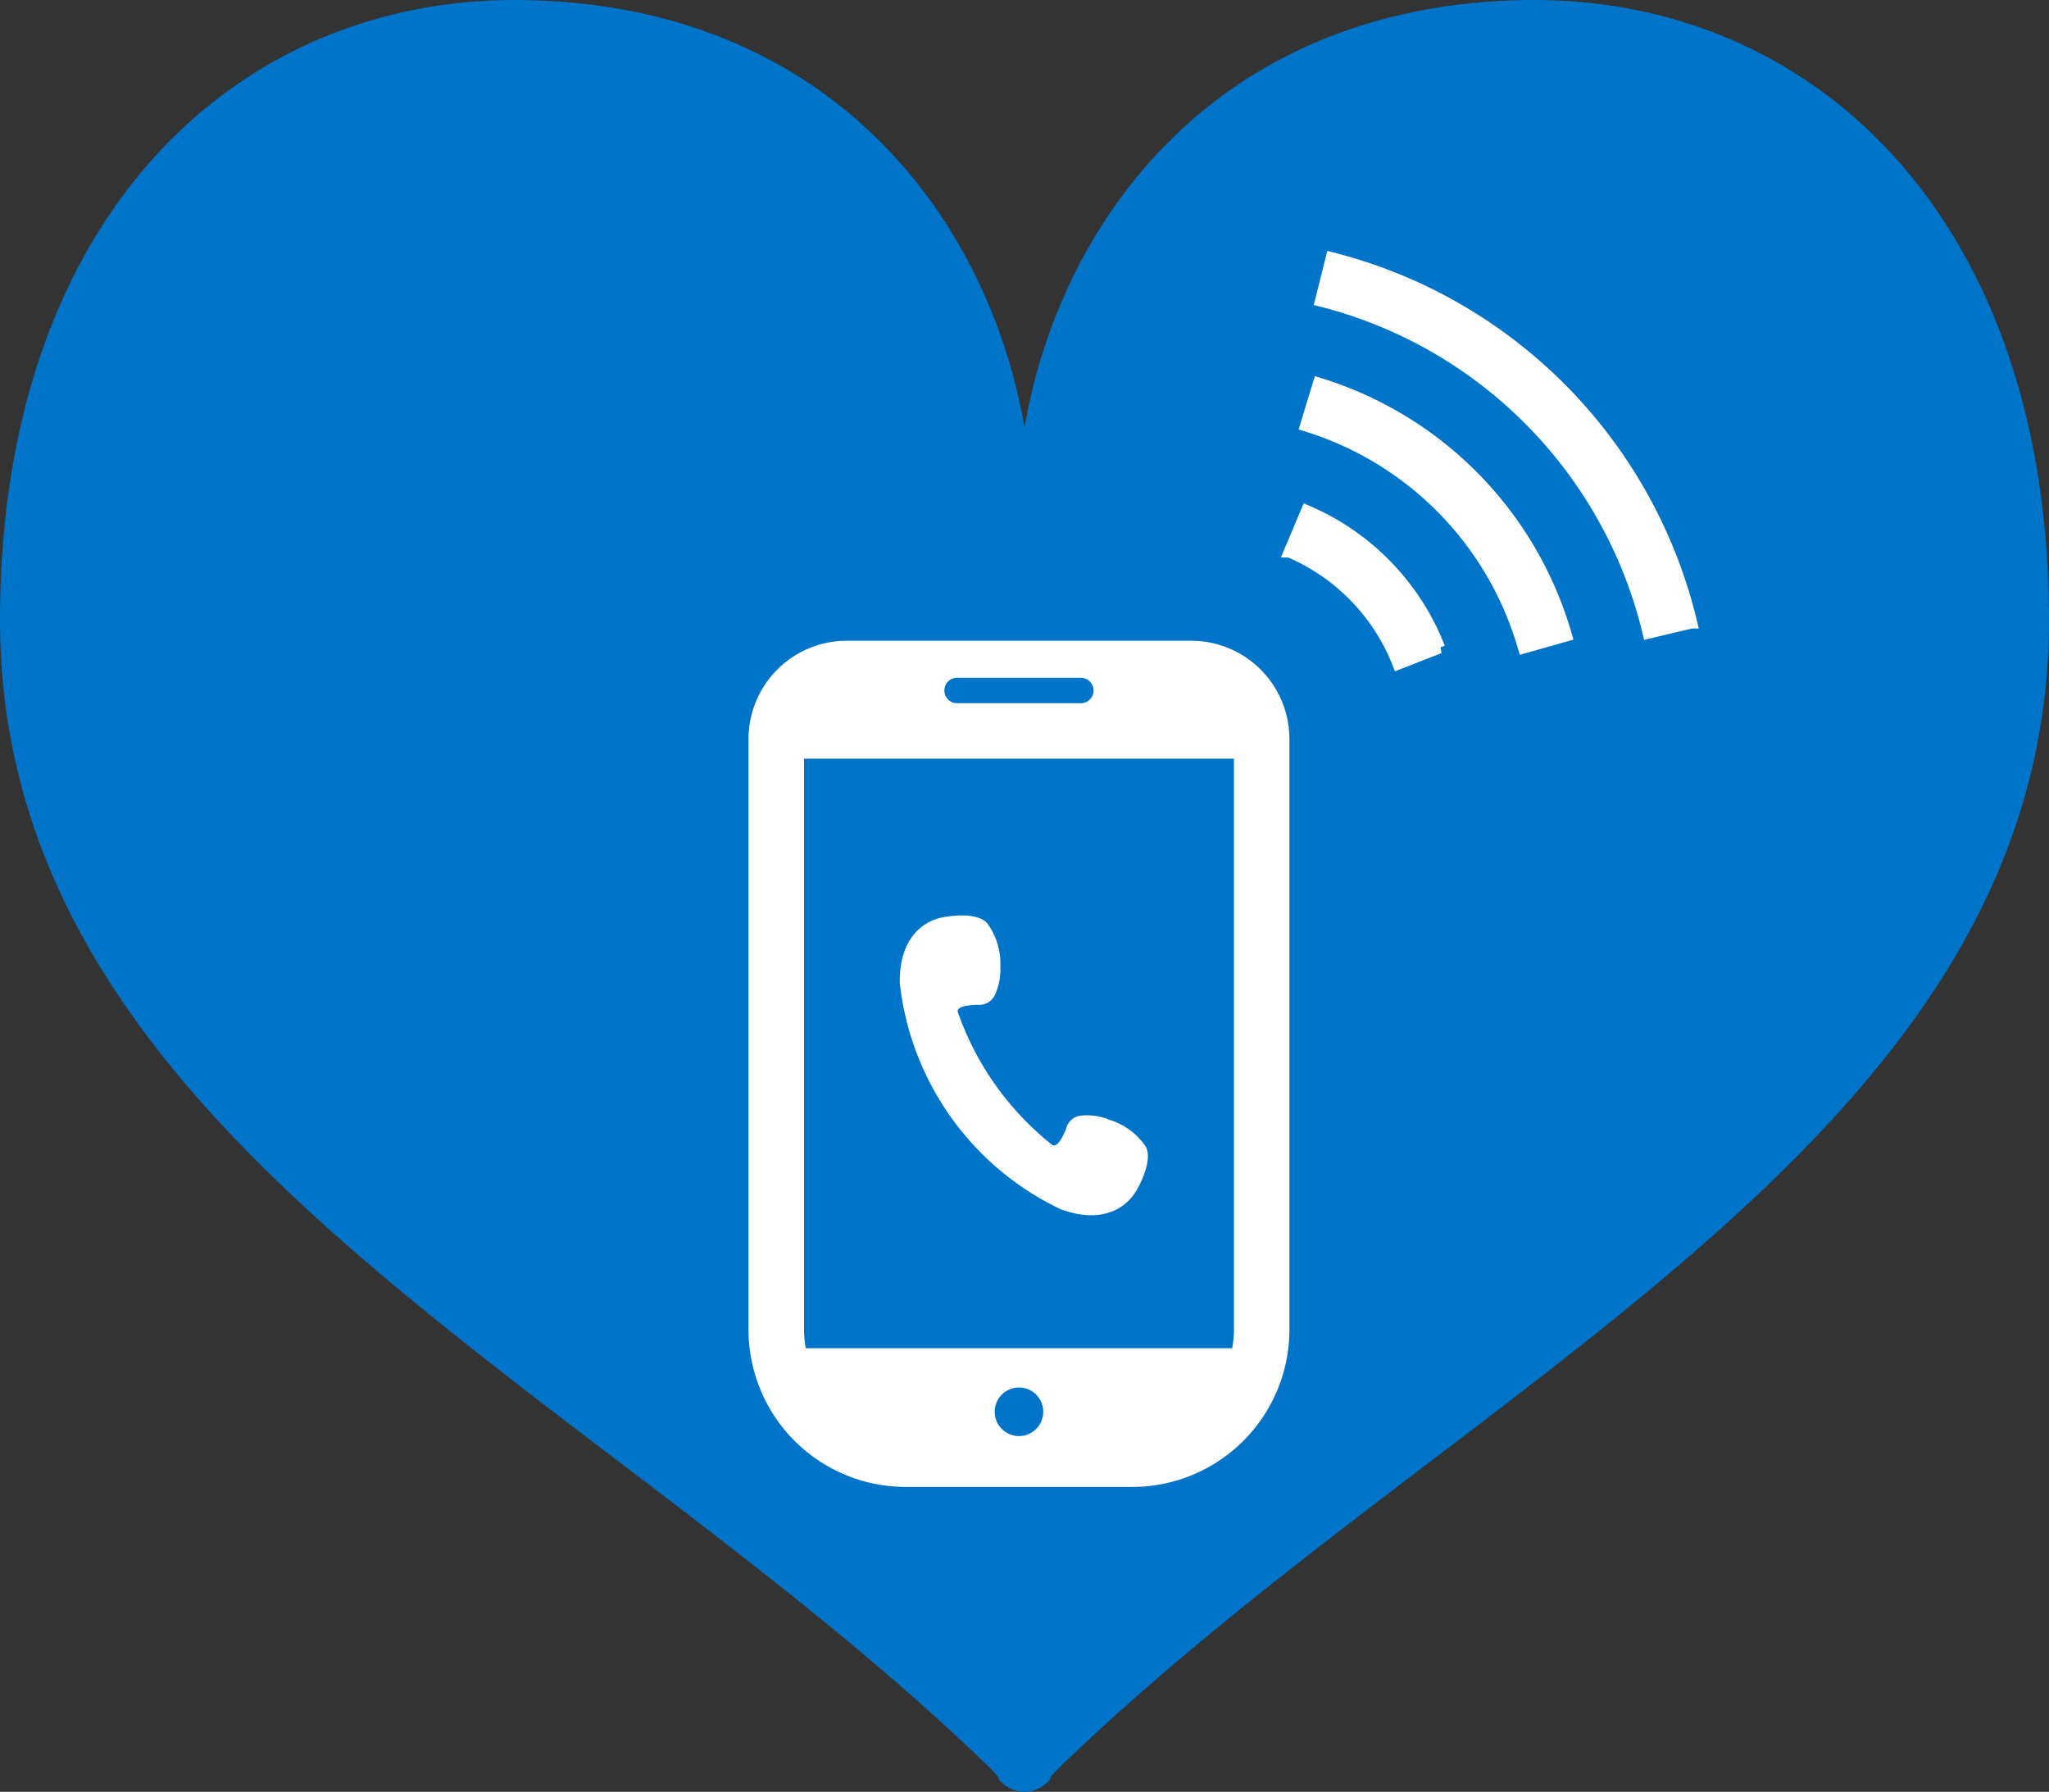
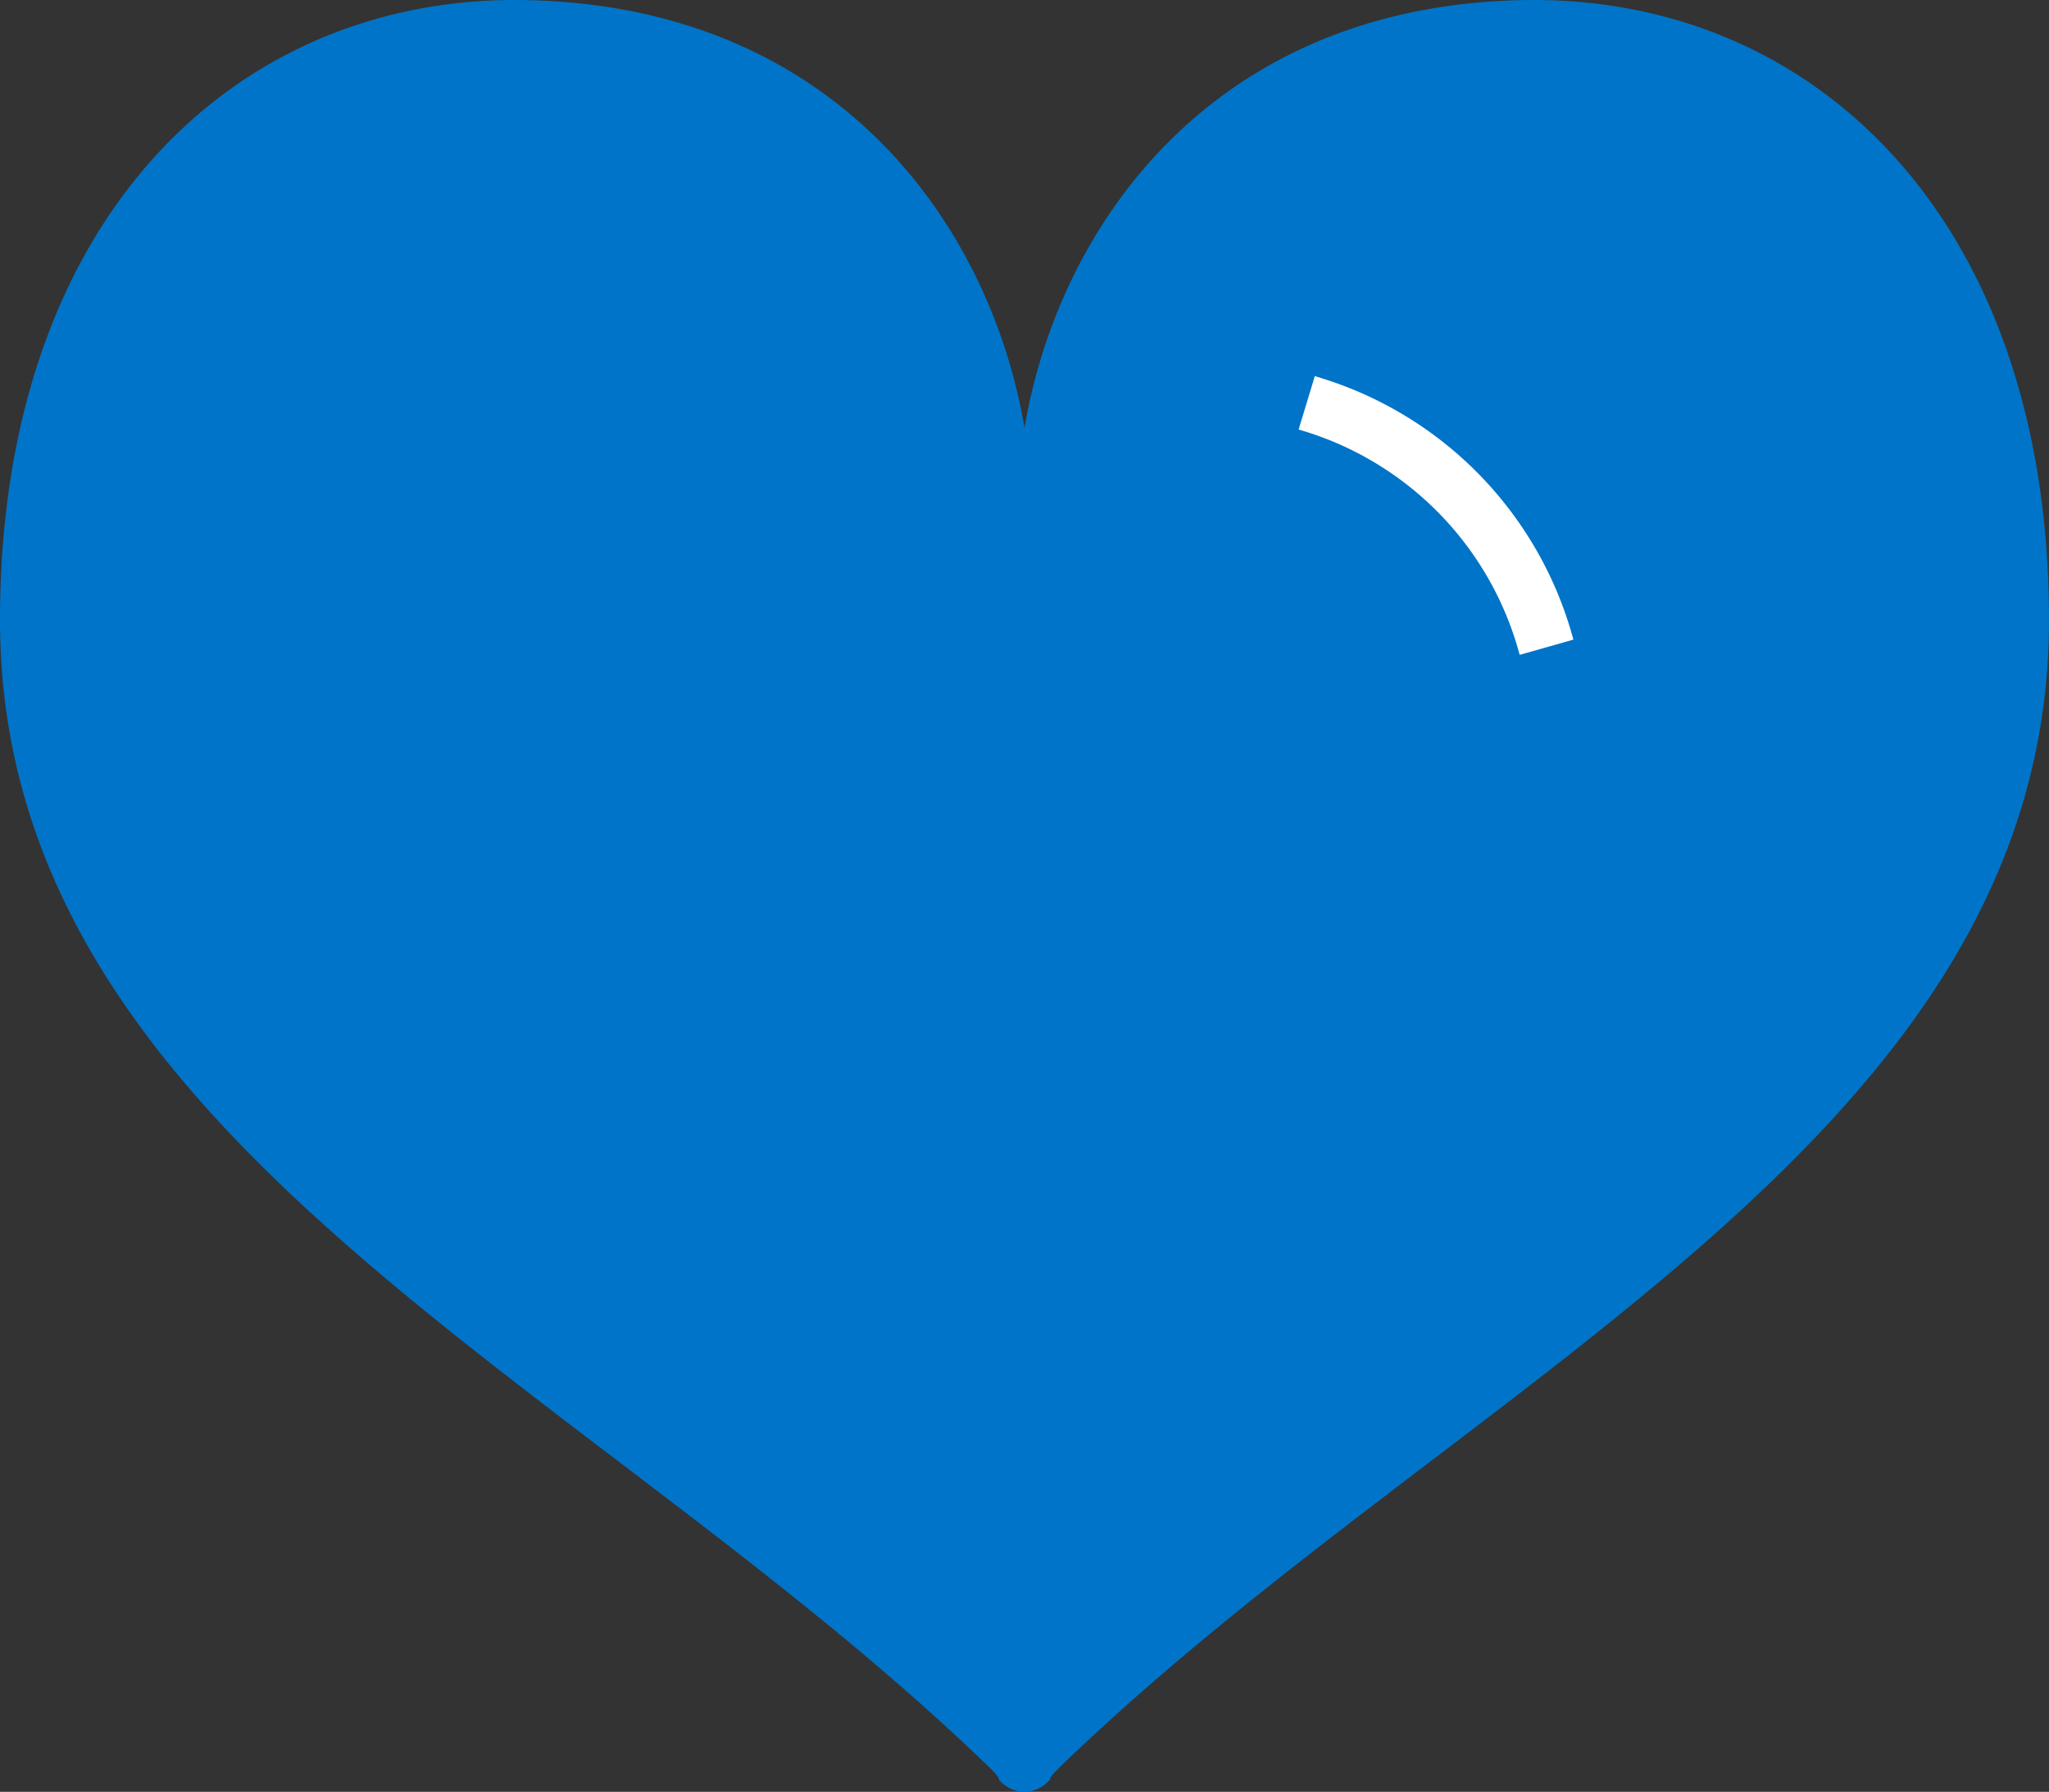
<svg xmlns="http://www.w3.org/2000/svg" width="90" height="78.69" viewBox="0 0 90 78.69">
  <rect x="0" y="0" width="90" height="78.69" fill="#333333" stroke="none" />
  <g id="グループ_2067" data-name="グループ 2067" transform="translate(-499 -701)">
    <g id="ハートのマーク" transform="translate(499 701)">
      <path id="パス_120" data-name="パス 120" d="M66.908,32.175C53.2,32.439,46.489,42.141,45,50.962c-1.489-8.821-8.2-18.523-21.908-18.787C10.452,31.932,0,41.655,0,59.4c0,22.779,25.766,33.3,43.386,50.317.613.593.469.577.469.577a1.476,1.476,0,0,0,1.143.564v0h0v0a1.476,1.476,0,0,0,1.143-.564s-.144.015.469-.577C64.234,92.7,90,82.179,90,59.4,90,41.655,79.548,31.932,66.908,32.175Z" transform="translate(0 -32.171)" fill="#0074c8" />
    </g>
    <g id="グループ_1973" data-name="グループ 1973" transform="translate(-2.398 -19.832)">
      <g id="通話中のスマフォアイコン" transform="translate(534.276 748.97)">
-         <path id="パス_146" data-name="パス 146" d="M190.894,179.128c1.992.722,2.981-.2,3.346-.843s.674-1.519.363-1.957a2.987,2.987,0,0,0-1.57-1.131,2.53,2.53,0,0,0-1.251-.179.748.748,0,0,0-.641.564c-.115.3-.365.835-.6.731a12.852,12.852,0,0,1-4.165-5.863c-.02-.259.562-.289.884-.3a.75.75,0,0,0,.743-.419,2.66,2.66,0,0,0,.247-1.271,2.987,2.987,0,0,0-.551-1.855c-.311-.437-1.24-.434-1.967-.3s-1.923.763-1.9,2.882a12.521,12.521,0,0,0,7.063,9.94Z" transform="translate(-177.189 -154.162)" fill="#fff" />
-         <path id="パス_147" data-name="パス 147" d="M111.769,0H96.645a4.317,4.317,0,0,0-4.317,4.317V30.253a6.907,6.907,0,0,0,6.908,6.908h9.943a6.907,6.907,0,0,0,6.907-6.908V4.317A4.317,4.317,0,0,0,111.769,0Zm-7.562,34.927a1.066,1.066,0,1,1,1.066-1.066A1.066,1.066,0,0,1,104.207,34.927Zm-2.741-33.3h5.482a.559.559,0,0,1,0,1.117h-5.482a.559.559,0,0,1,0-1.117Zm-6.7,28.628V5.178H113.65V30.253a4.487,4.487,0,0,1-.078.816H94.843A4.491,4.491,0,0,1,94.765,30.253Z" transform="translate(-92.328)" fill="#fff" />
-       </g>
+         </g>
      <g id="グループ_1972" data-name="グループ 1972" transform="translate(558.034 732.154)">
-         <path id="パス_149" data-name="パス 149" d="M270.015,105.523l-.761,1.8a8.852,8.852,0,0,1,4.776,4.924l1.816-.71A10.805,10.805,0,0,0,270.015,105.523Z" transform="translate(-269.254 -94.412)" fill="#fff" stroke="#fff" stroke-width="0.5" />
        <path id="パス_150" data-name="パス 150" d="M276.616,52.313l-.566,1.865a14.314,14.314,0,0,1,9.571,9.754L287.5,63.4A16.263,16.263,0,0,0,276.616,52.313Z" transform="translate(-275.334 -46.805)" fill="#fff" stroke="#fff" stroke-width="0.5" />
-         <path id="パス_151" data-name="パス 151" d="M282.761,0l-.474,1.891a19.788,19.788,0,0,1,14.392,14.585l1.9-.449A21.738,21.738,0,0,0,282.761,0Z" transform="translate(-280.915 0)" fill="#fff" stroke="#fff" stroke-width="0.5" />
      </g>
    </g>
  </g>
</svg>